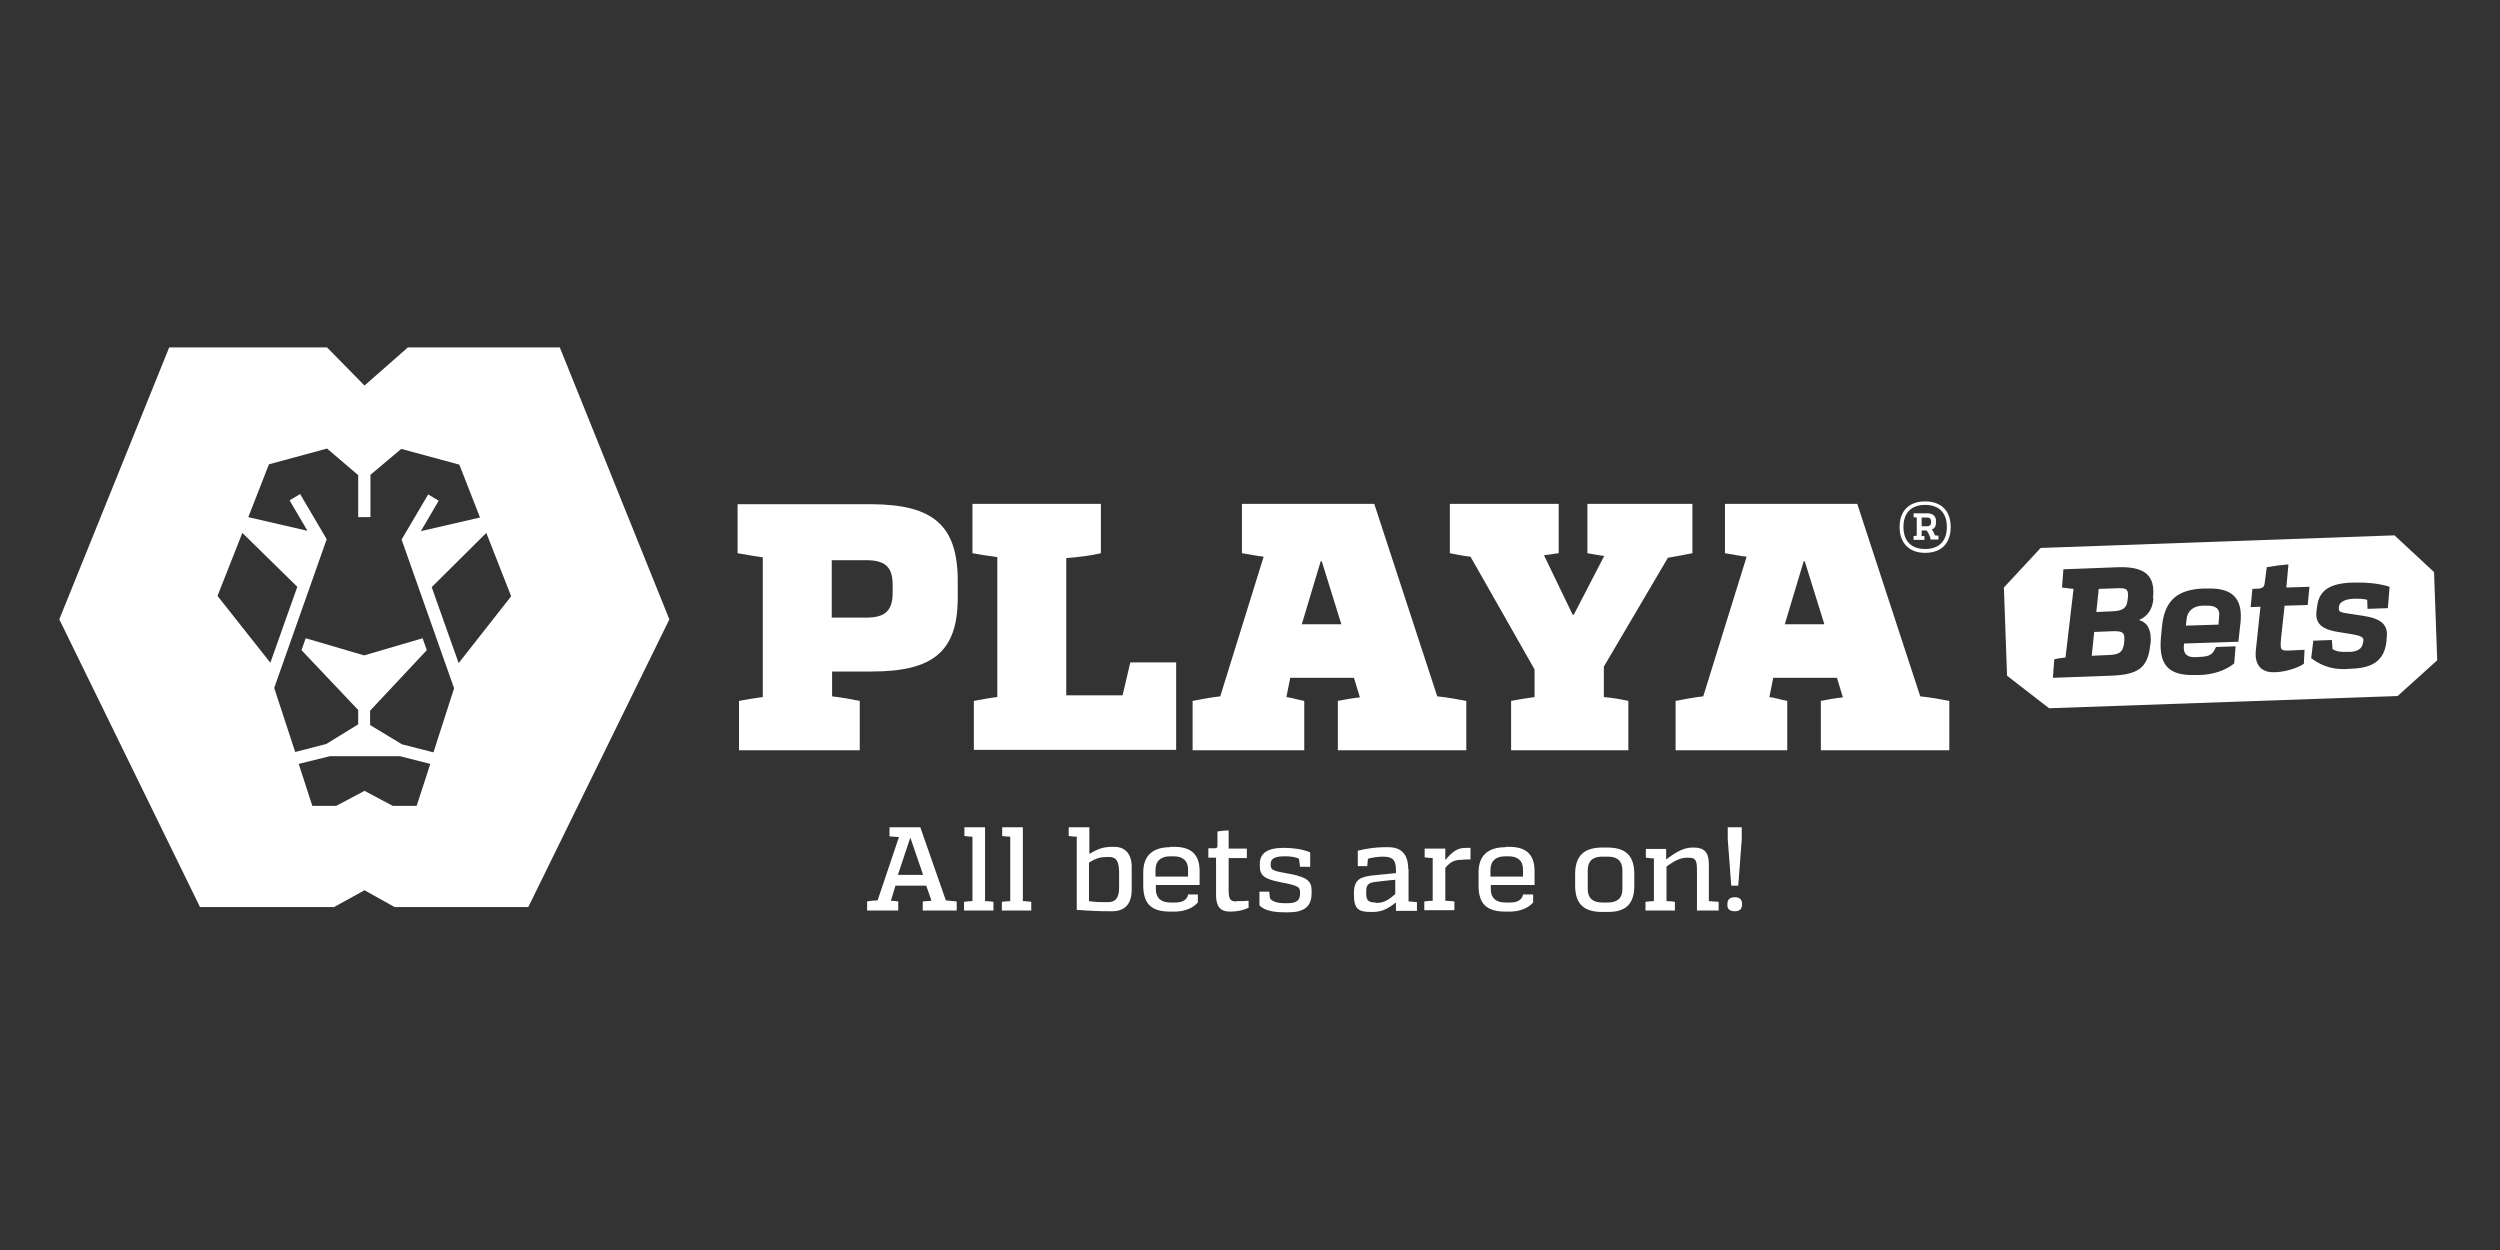
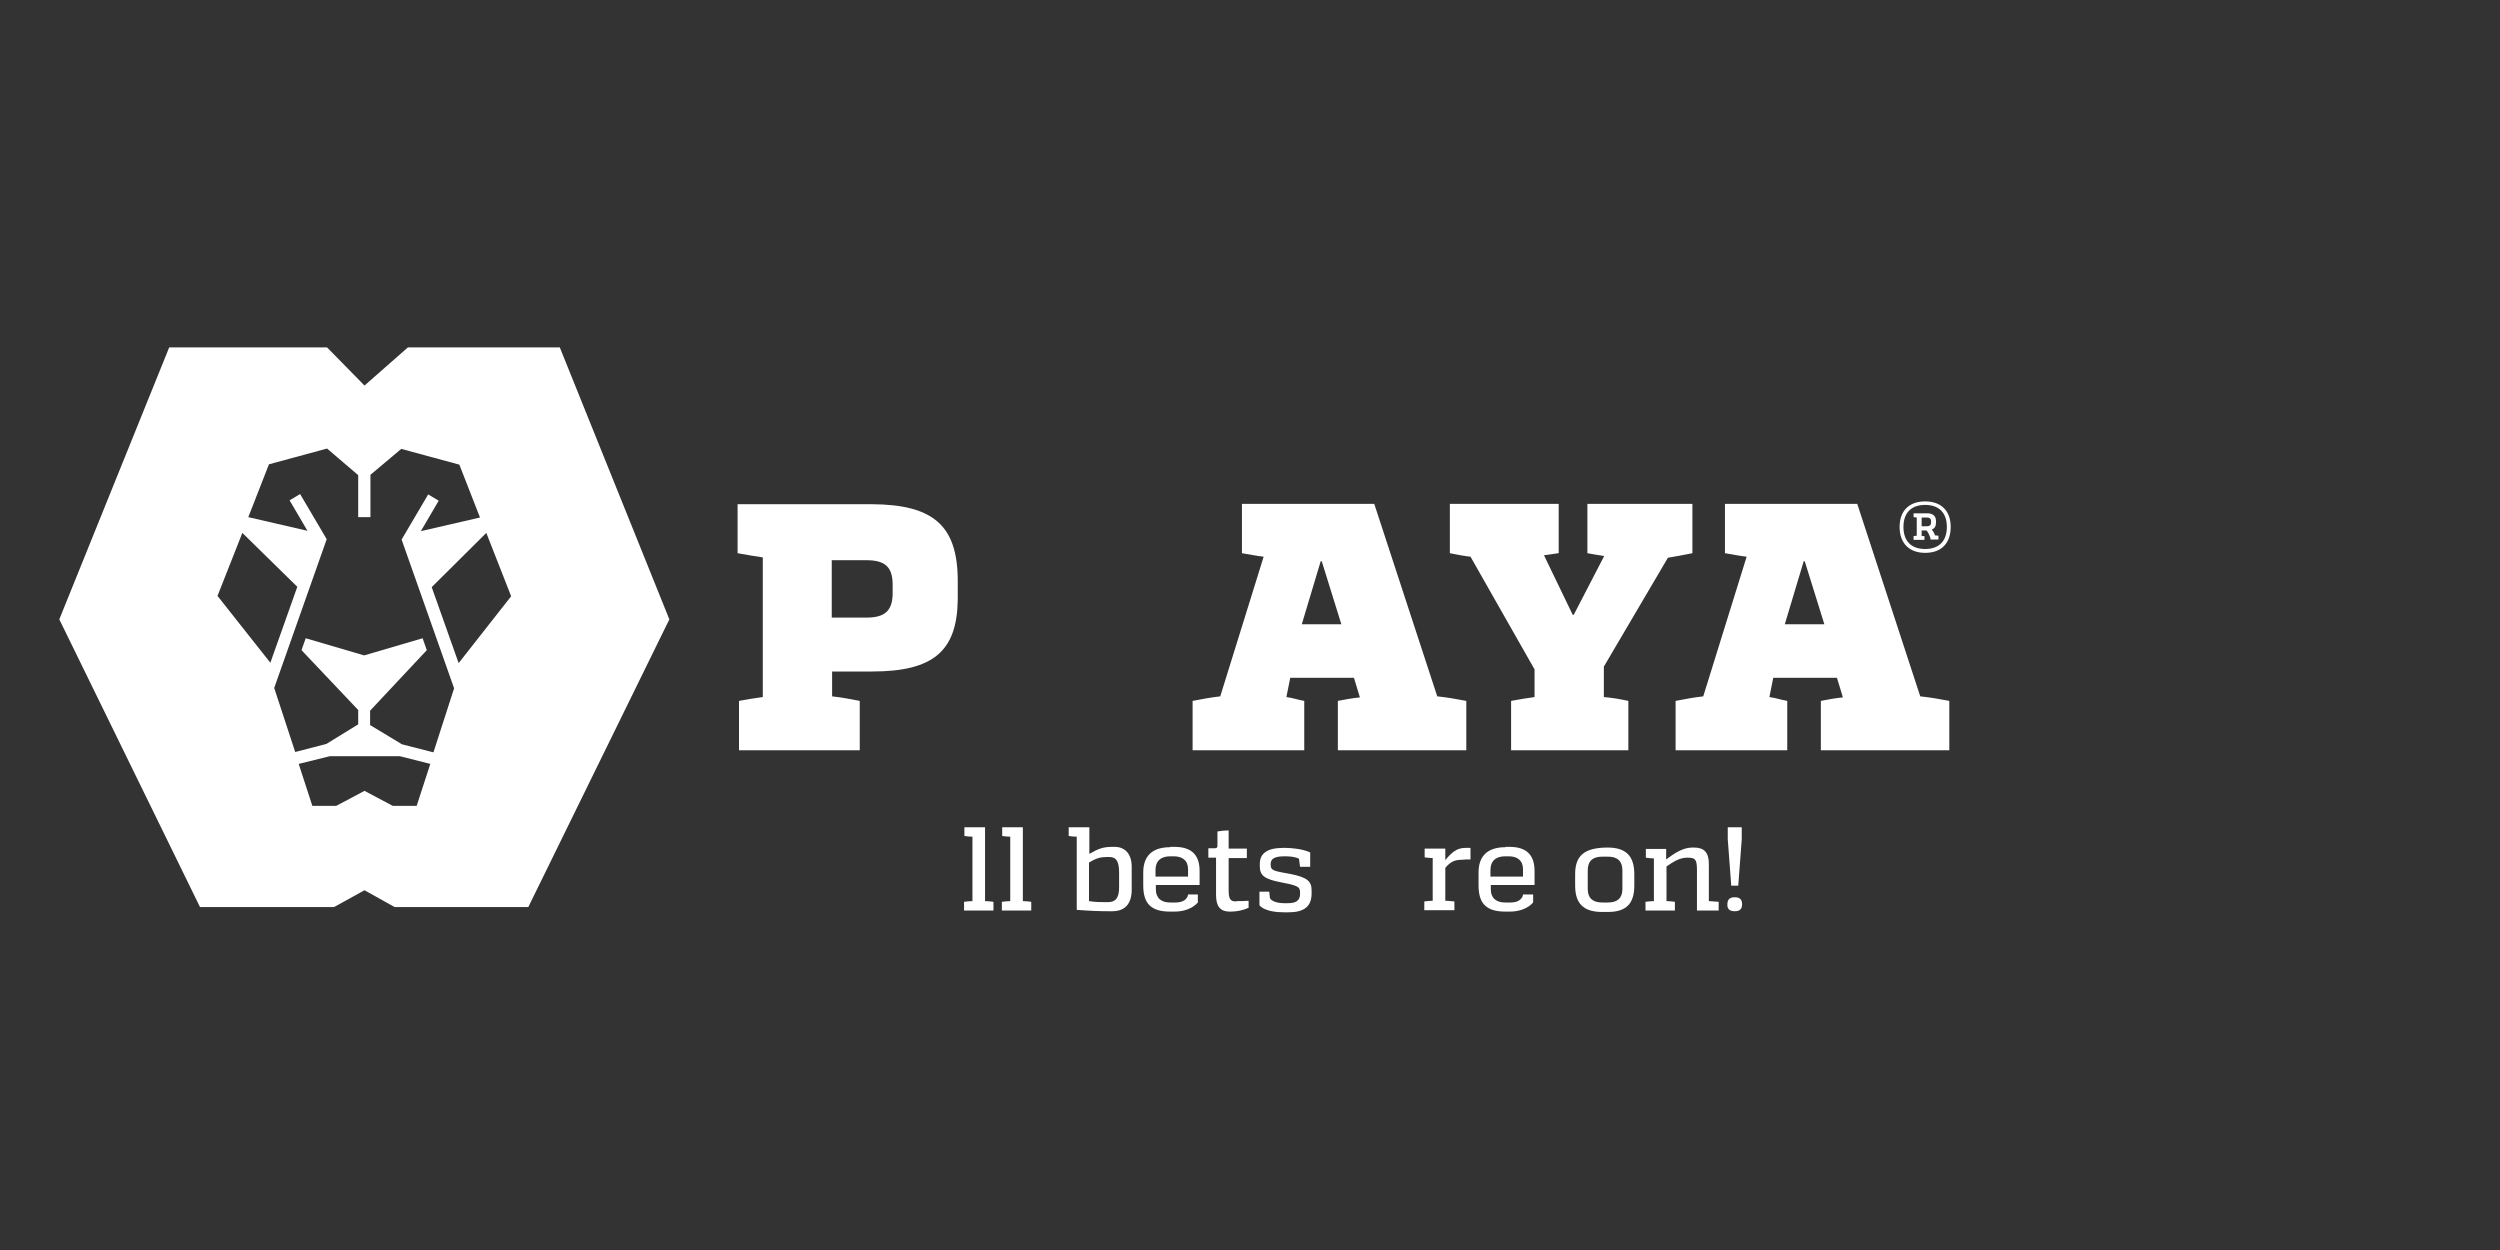
<svg xmlns="http://www.w3.org/2000/svg" width="200" height="100" viewBox="0 0 200 100" fill="none">
  <rect x="0" y="0" width="200" height="100" fill="#333333" stroke="none" />
  <path d="M144.38 44.9L145.948 49.94H142.784L144.296 44.9H144.38ZM148.58 40.308H137.996V44.256C138.668 44.368 139.228 44.48 139.732 44.536L136.26 55.708C135.504 55.792 134.776 55.932 134.048 56.072V60.02H142.98V56.072C142.364 55.96 142.14 55.848 141.552 55.764L141.86 54.224H146.956L147.432 55.792C146.816 55.848 146.256 55.96 145.668 56.072V60.02H155.944V56.072C155.216 55.932 154.432 55.792 153.62 55.708L148.58 40.308Z" fill="white" />
-   <path d="M163.252 43.836L191.56 42.828L194.724 45.768L194.976 52.824L191.812 55.68L163.924 56.66L160.564 54.056L160.312 47L163.252 43.836ZM172.24 47.812C172.436 46.076 171.624 45.32 169.496 45.376L165.072 45.544L164.96 47C165.352 47.056 165.632 47.084 165.884 47.112L165.24 52.6C165.016 52.628 164.708 52.656 164.344 52.74L164.232 54.224L168.88 54.056C170.98 53.972 171.82 53.496 172.016 51.62L172.044 51.48C172.156 50.388 171.764 49.772 171.12 49.604C171.82 49.296 172.184 48.764 172.268 47.924L172.24 47.812ZM169.944 51.312C169.86 52.152 169.608 52.376 168.656 52.404L167.34 52.46L167.536 50.556L168.908 50.5C169.664 50.472 170 50.528 169.944 51.144V51.312ZM167.704 48.96L167.9 47.112L169.468 47.056C170.252 47.028 170.28 47.252 170.224 47.896L170.196 48.064C170.14 48.68 169.748 48.876 168.992 48.904L167.704 48.96ZM176.244 47.084C174.228 47.168 173.192 48.008 172.968 50.024L172.884 50.892C172.66 53.16 173.416 54.084 175.684 54H175.992C176.944 53.972 177.98 53.692 178.736 53.076L178.848 51.704L177.28 51.76L177.168 51.984C176.972 52.404 176.608 52.516 176.132 52.544L175.656 52.572C175.04 52.6 174.648 52.376 174.704 51.676L174.732 51.48L179.072 51.34L179.24 49.8C179.436 47.924 178.624 47.028 176.664 47.084H176.244ZM177.476 49.968L174.872 50.052L174.928 49.52C174.984 48.876 175.488 48.484 176.16 48.456H176.524C177.168 48.428 177.616 48.652 177.532 49.296L177.476 49.968ZM183.02 52.04C182.432 52.068 182.404 51.928 182.488 51.032L182.768 48.456L184.616 48.4L184.756 46.944L182.908 47L183.076 45.152C182.46 45.208 182.152 45.236 181.34 45.376L181.172 46.664C181.144 46.944 181.004 47.056 180.724 47.084L180.192 47.112L180.052 48.568L180.836 48.54L180.472 51.984C180.332 53.16 180.892 53.804 181.9 53.776H182.04C182.796 53.748 183.776 53.468 184.308 53.104L184.364 51.984C183.944 52.012 183.608 52.012 183.188 52.04H183.02ZM185.316 48.904C185.232 49.8 185.596 50.36 187.22 50.584C188.844 50.836 189.124 50.892 189.068 51.312L189.04 51.424C188.984 51.9 188.592 52.124 188.004 52.152H187.64C187.304 52.152 186.968 52.152 186.604 51.928L186.548 51.2L185.064 51.256L184.896 52.656C185.904 53.412 186.828 53.552 187.64 53.524L188.116 53.496C189.88 53.44 190.748 52.796 190.916 51.312L190.944 50.92C191.028 50.024 190.552 49.492 189.068 49.268C187.388 48.988 187.052 49.072 187.108 48.624V48.54C187.164 48.148 187.612 47.924 188.34 47.896C188.648 47.896 189.04 47.896 189.376 47.98L189.404 48.708L191.028 48.652L191.168 46.944C190.356 46.664 189.18 46.58 188.396 46.608H188.172C186.408 46.664 185.512 47.224 185.372 48.512L185.316 48.904Z" fill="white" />
  <path d="M105.74 44.9L107.308 49.94H104.144L105.656 44.9H105.74ZM109.94 40.308H99.356V44.256C100.028 44.368 100.588 44.48 101.092 44.536L97.62 55.708C96.864 55.792 96.136 55.932 95.408 56.072V60.02H104.34V56.072C103.724 55.96 103.5 55.848 102.912 55.764L103.22 54.224H108.316L108.792 55.792C108.176 55.848 107.616 55.96 107.028 56.072V60.02H117.304V56.072C116.576 55.932 115.792 55.792 114.98 55.708L109.94 40.308Z" fill="white" />
-   <path d="M77.908 60.02V56.072C78.664 55.932 79.28 55.82 79.784 55.764V44.564C79.084 44.48 78.412 44.368 77.796 44.256V40.308H88.072V44.256C87.26 44.452 86.336 44.564 85.3 44.648V55.624H89.808L90.424 52.992H94.092V59.992H77.908V60.02Z" fill="white" />
  <path d="M124.668 44.256L123.52 44.424L125.816 49.184H125.9L128.336 44.48C127.916 44.424 127.468 44.34 126.992 44.256V40.308H135.392V44.256C134.72 44.396 134.076 44.508 133.432 44.62L128.308 53.328V55.764C128.98 55.82 129.624 55.932 130.268 56.072V60.02H120.888V56.072C121.504 55.96 122.12 55.848 122.764 55.764V53.552L117.64 44.536C117.108 44.48 116.548 44.368 115.988 44.256V40.308H124.696V44.256H124.668Z" fill="white" />
  <path fill-rule="evenodd" clip-rule="evenodd" d="M59.008 40.308V44.256C59.792 44.396 60.436 44.508 61.024 44.592V55.764C60.352 55.848 59.736 55.96 59.12 56.072V60.02H68.78V56.072C68.08 55.932 67.324 55.792 66.568 55.708V53.72H69.76C74.66 53.72 76.564 52.096 76.62 47.98V46.496C76.62 42.072 74.716 40.364 69.732 40.336H59.008V40.308ZM71.412 47.532C71.384 48.876 70.768 49.408 69.312 49.408H66.54V44.816H69.312C70.824 44.816 71.412 45.376 71.412 46.776V47.532Z" fill="white" />
  <path fill-rule="evenodd" clip-rule="evenodd" d="M153.732 41.4H154.152C154.376 41.4 154.488 41.512 154.488 41.708V41.792C154.488 41.988 154.376 42.1 154.18 42.1H153.732V41.4ZM153.088 41.064V41.372C153.172 41.372 153.256 41.4 153.34 41.4V42.856L153.088 42.884V43.192H153.956V42.884H153.732V42.436H154.124C154.264 42.604 154.348 42.8 154.432 43.024V43.164H155.076V42.856C154.992 42.856 154.852 42.828 154.796 42.828C154.74 42.632 154.628 42.464 154.544 42.352C154.768 42.296 154.88 42.1 154.88 41.792V41.68C154.88 41.288 154.628 41.064 154.18 41.064H153.088ZM154.012 40.392C155.104 40.392 155.748 41.008 155.748 42.156C155.748 43.304 155.104 43.92 154.012 43.92C152.92 43.92 152.276 43.304 152.276 42.156C152.276 41.008 152.92 40.392 154.012 40.392ZM154.012 40.112C152.724 40.112 151.968 40.868 151.968 42.156C151.968 43.444 152.724 44.228 154.012 44.228C155.3 44.228 156.056 43.472 156.056 42.156C156.056 40.868 155.3 40.112 154.012 40.112Z" fill="white" />
  <path d="M53.548 49.548L42.264 72.564H31.568L29.16 71.22L26.724 72.564H16L4.744 49.548L13.536 27.792H26.164L29.16 30.844L32.632 27.792H44.784L53.548 49.548ZM38.904 42.632L34.536 46.972L36.692 53.048L40.892 47.7L38.904 42.632ZM21.628 53.02L23.784 46.944L19.388 42.632L17.4 47.672L21.628 53.02ZM23.896 61.112L24.988 64.472H26.892L29.16 63.268L31.428 64.472H33.332L34.424 61.112L31.988 60.496H26.388L23.896 61.112ZM29.636 37.984V41.372H28.656V38.012L26.164 35.884L21.516 37.144L19.864 41.372L24.596 42.464L23.168 40.028L24.008 39.524L26.136 43.136L21.936 55.036L23.616 60.16L26.108 59.516L28.656 57.948V56.8L24.12 52.012L24.456 51.06L29.132 52.432L33.808 51.06L34.144 52.012L29.608 56.856V58.004L32.156 59.544L34.676 60.188L36.328 55.064L32.128 43.164L34.256 39.552L35.096 40.056L33.668 42.492L38.4 41.4L36.748 37.172L32.1 35.912L29.636 37.984Z" fill="white" />
-   <path fill-rule="evenodd" clip-rule="evenodd" d="M72.84 67.048L73.848 69.988H71.832L72.812 67.048H72.84ZM73.624 66.18H71.16V66.908C71.524 66.936 71.748 66.964 71.916 66.964L70.208 72.032C69.928 72.032 69.648 72.06 69.368 72.116V72.844H71.86V72.116C71.608 72.088 71.496 72.06 71.272 72.06L71.636 70.856H74.1L74.52 72.06C74.268 72.088 74.072 72.088 73.82 72.116V72.844H76.536V72.116C76.256 72.088 75.948 72.06 75.668 72.032L73.624 66.18Z" fill="white" />
  <path fill-rule="evenodd" clip-rule="evenodd" d="M78.776 66.18H77.152V66.88C77.376 66.908 77.572 66.936 77.796 66.936V72.088C77.6 72.088 77.376 72.116 77.124 72.144V72.844H79.476V72.144C79.224 72.116 79 72.088 78.804 72.088V66.18H78.776Z" fill="white" />
  <path fill-rule="evenodd" clip-rule="evenodd" d="M81.8 66.18H80.176V66.88C80.4 66.908 80.596 66.936 80.82 66.936V72.088C80.624 72.088 80.4 72.116 80.148 72.144V72.844H82.5V72.144C82.248 72.116 82.024 72.088 81.828 72.088V66.18H81.8Z" fill="white" />
  <path fill-rule="evenodd" clip-rule="evenodd" d="M89.528 70.996C89.528 71.836 89.248 72.172 88.632 72.172H88.492C87.988 72.172 87.652 72.172 87.12 72.088V69.008C87.708 68.644 88.044 68.56 88.576 68.56H88.744C89.332 68.56 89.528 68.952 89.528 69.82V70.996ZM87.12 66.18H85.496V66.88C85.72 66.908 85.916 66.936 86.14 66.936V72.788C87.232 72.872 87.932 72.9 88.828 72.9H88.968C89.92 72.9 90.536 72.396 90.536 71.164V69.344C90.536 68.28 89.976 67.748 89.164 67.748H88.996C88.212 67.748 87.848 67.916 87.148 68.308V66.18H87.12Z" fill="white" />
  <path fill-rule="evenodd" clip-rule="evenodd" d="M95.072 70.128H92.44V69.596C92.44 68.868 92.888 68.504 93.616 68.504H93.896C94.596 68.504 95.044 68.84 95.044 69.54V70.128H95.072ZM93.616 67.776C92.216 67.776 91.46 68.448 91.46 69.792V70.828C91.46 72.284 92.076 72.928 93.616 72.928H93.952C94.68 72.928 95.38 72.704 95.828 72.2V71.556H95.044L95.016 71.696C94.848 72.088 94.456 72.2 94.008 72.2H93.616C92.916 72.2 92.468 71.864 92.468 71.136V70.8H95.968V69.68C95.968 68.392 95.324 67.748 93.952 67.748H93.616V67.776Z" fill="white" />
  <path fill-rule="evenodd" clip-rule="evenodd" d="M98.908 72.116C98.404 72.116 98.292 71.92 98.292 71.164V68.644H99.748V67.888H98.292V66.432C97.984 66.432 97.788 66.46 97.396 66.516V67.664C97.396 67.804 97.34 67.86 97.172 67.86H96.668V68.616H97.284V71.612C97.284 72.536 97.648 72.928 98.376 72.928H98.488C98.964 72.928 99.468 72.816 99.888 72.62V72.06C99.552 72.088 99.328 72.088 98.992 72.088H98.908V72.116Z" fill="white" />
  <path fill-rule="evenodd" clip-rule="evenodd" d="M100.784 69.288C100.784 70.016 101.12 70.324 102.436 70.576C103.724 70.828 104.004 70.912 104.004 71.36V71.5C104.004 72.06 103.668 72.256 103.024 72.256H102.716C102.436 72.256 101.82 72.2 101.596 71.864L101.54 71.332H100.756V72.424C101.204 72.928 102.212 72.984 102.716 72.984H103.08C104.312 72.984 104.928 72.536 104.928 71.472V71.22C104.928 70.464 104.508 70.184 103.304 69.932C101.96 69.68 101.652 69.68 101.652 69.176V69.12C101.652 68.672 102.016 68.504 102.772 68.504C103.164 68.504 103.584 68.532 103.92 68.7L104.004 69.344H104.816V68.196C104.228 67.916 103.332 67.832 102.828 67.832H102.66C101.4 67.832 100.784 68.252 100.784 69.12V69.288Z" fill="white" />
-   <path fill-rule="evenodd" clip-rule="evenodd" d="M110.052 72.2C109.464 72.2 109.296 72.032 109.296 71.472V71.304C109.296 70.772 109.492 70.604 110.08 70.548C110.528 70.492 111.256 70.408 111.62 70.38V71.528C111.144 71.948 110.724 72.228 110.192 72.228H110.052V72.2ZM112.656 69.512C112.656 68.42 112.18 67.776 111.06 67.776H110.696C110.164 67.776 109.24 67.888 108.624 68.056V69.288H109.38L109.436 68.7C109.8 68.588 110.304 68.532 110.64 68.532C111.368 68.532 111.676 68.756 111.676 69.596V69.848C110.976 69.932 110.416 69.96 109.716 70.044C108.904 70.156 108.316 70.324 108.316 71.416V71.612C108.316 72.76 108.736 72.956 109.66 72.956H109.828C110.612 72.956 111.088 72.648 111.676 72.2V72.872H113.356V72.172C113.048 72.144 112.852 72.116 112.684 72.116V69.512H112.656Z" fill="white" />
  <path fill-rule="evenodd" clip-rule="evenodd" d="M115.596 67.888H113.972V68.588C114.196 68.616 114.392 68.644 114.616 68.644V72.06C114.42 72.06 114.196 72.088 113.944 72.116V72.816H116.352V72.116C116.044 72.088 115.82 72.06 115.624 72.06V69.428C116.044 68.924 116.408 68.784 116.912 68.784C117.108 68.756 117.36 68.756 117.64 68.756V67.832H117.22C116.548 67.832 116.128 68.196 115.624 68.812V67.888H115.596Z" fill="white" />
  <path fill-rule="evenodd" clip-rule="evenodd" d="M121.868 70.128H119.236V69.596C119.236 68.868 119.684 68.504 120.412 68.504H120.692C121.392 68.504 121.84 68.84 121.84 69.54V70.128H121.868ZM120.44 67.776C119.04 67.776 118.284 68.448 118.284 69.792V70.828C118.284 72.284 118.9 72.928 120.44 72.928H120.776C121.504 72.928 122.204 72.704 122.652 72.2V71.556H121.84L121.812 71.696C121.644 72.088 121.252 72.2 120.804 72.2H120.412C119.712 72.2 119.264 71.864 119.264 71.136V70.8H122.764V69.68C122.764 68.392 122.12 67.748 120.748 67.748H120.44V67.776Z" fill="white" />
-   <path fill-rule="evenodd" clip-rule="evenodd" d="M128.168 72.2C127.412 72.2 127.02 71.836 127.02 71.136V69.624C127.02 68.896 127.412 68.532 128.168 68.532H128.644C129.4 68.532 129.792 68.896 129.792 69.624V71.136C129.792 71.836 129.4 72.2 128.644 72.2H128.168ZM128.644 72.956C130.1 72.956 130.744 72.284 130.744 70.856V69.932C130.744 68.504 130.1 67.804 128.616 67.804H128.168C126.684 67.804 126.012 68.504 126.012 69.932V70.856C126.012 72.284 126.684 72.956 128.168 72.956H128.644Z" fill="white" />
+   <path fill-rule="evenodd" clip-rule="evenodd" d="M128.168 72.2C127.412 72.2 127.02 71.836 127.02 71.136V69.624C127.02 68.896 127.412 68.532 128.168 68.532H128.644C129.4 68.532 129.792 68.896 129.792 69.624V71.136C129.792 71.836 129.4 72.2 128.644 72.2H128.168ZM128.644 72.956C130.1 72.956 130.744 72.284 130.744 70.856V69.932C130.744 68.504 130.1 67.804 128.616 67.804C126.684 67.804 126.012 68.504 126.012 69.932V70.856C126.012 72.284 126.684 72.956 128.168 72.956H128.644Z" fill="white" />
  <path fill-rule="evenodd" clip-rule="evenodd" d="M136.708 72.088V69.12C136.708 68.168 136.316 67.804 135.504 67.804H135.392C134.608 67.804 133.936 68.28 133.292 68.756V67.916H131.668V68.616C131.892 68.644 132.088 68.672 132.312 68.672V72.088C132.116 72.088 131.892 72.116 131.64 72.144V72.844H133.992V72.144C133.74 72.116 133.516 72.088 133.32 72.088V69.316C133.88 68.924 134.384 68.616 134.944 68.616H135.056C135.644 68.616 135.756 68.784 135.756 69.624V72.844H137.492V72.144L136.708 72.088Z" fill="white" />
  <path fill-rule="evenodd" clip-rule="evenodd" d="M138.78 72.9C139.172 72.9 139.368 72.732 139.368 72.34C139.368 71.948 139.172 71.78 138.78 71.78C138.388 71.78 138.192 71.948 138.192 72.34C138.164 72.704 138.36 72.9 138.78 72.9ZM139.312 66.18H138.22V67.132L138.5 70.856H139.06L139.34 67.132V66.18H139.312Z" fill="white" />
</svg>